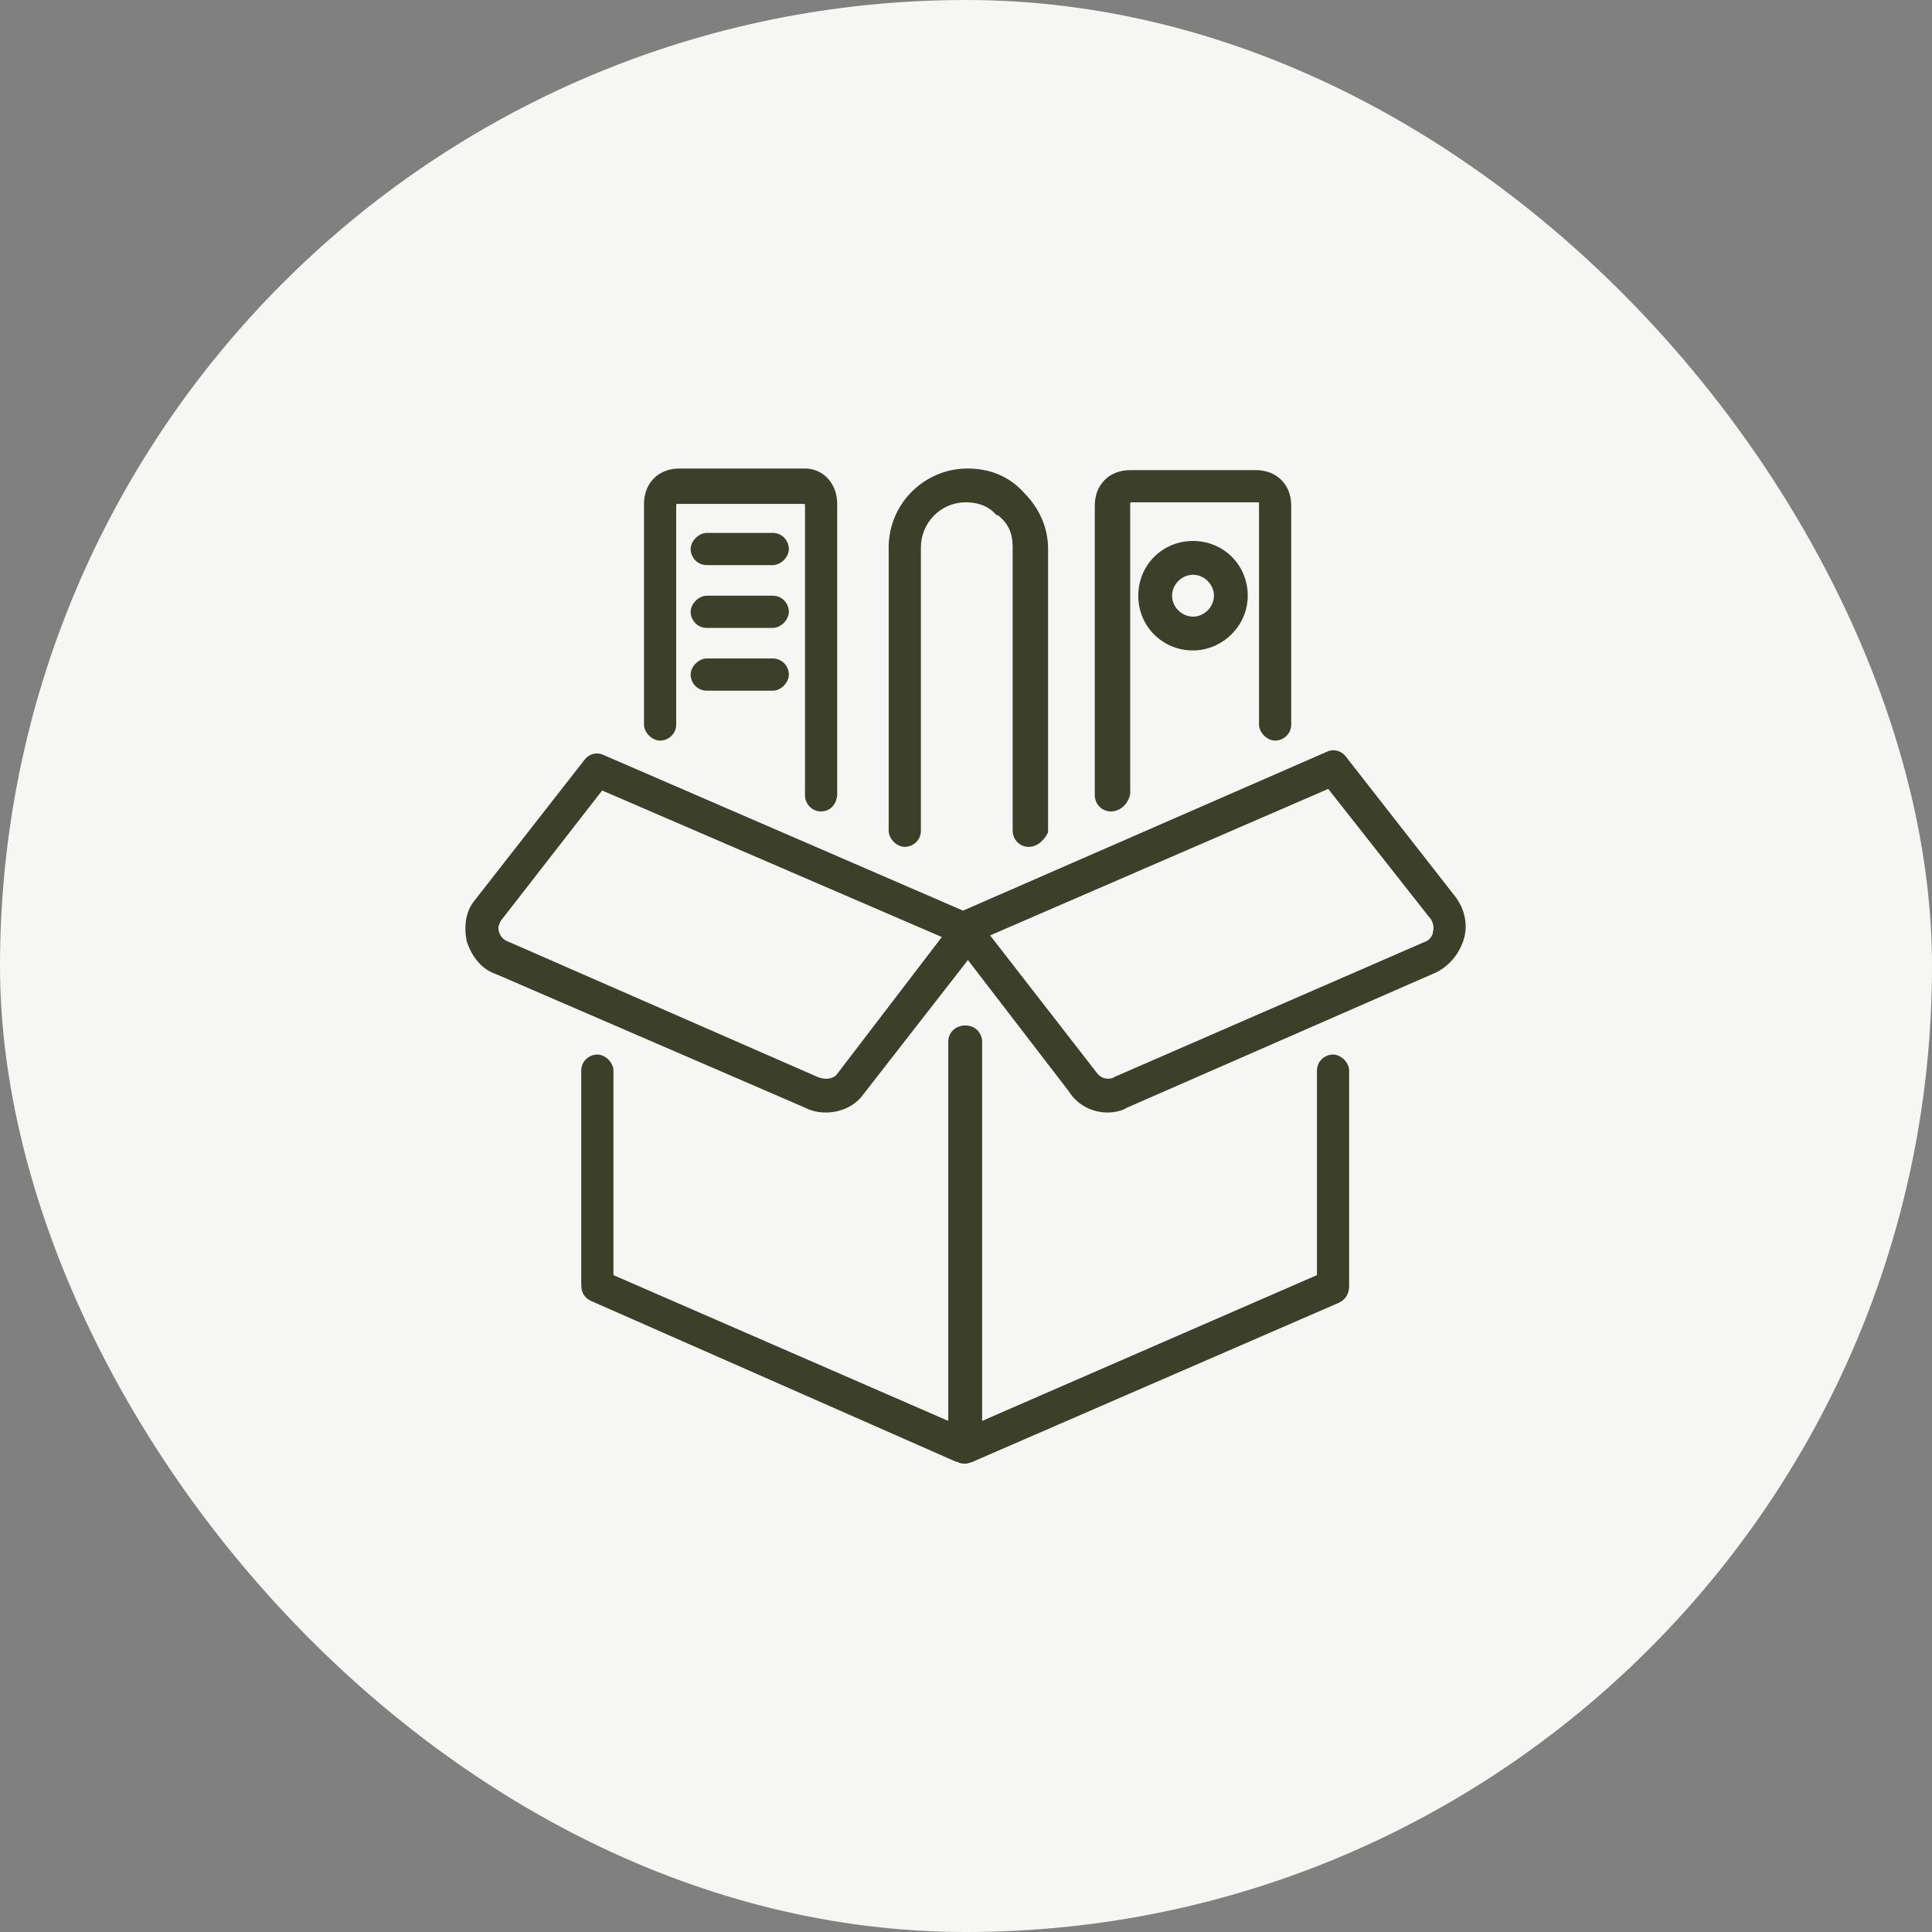
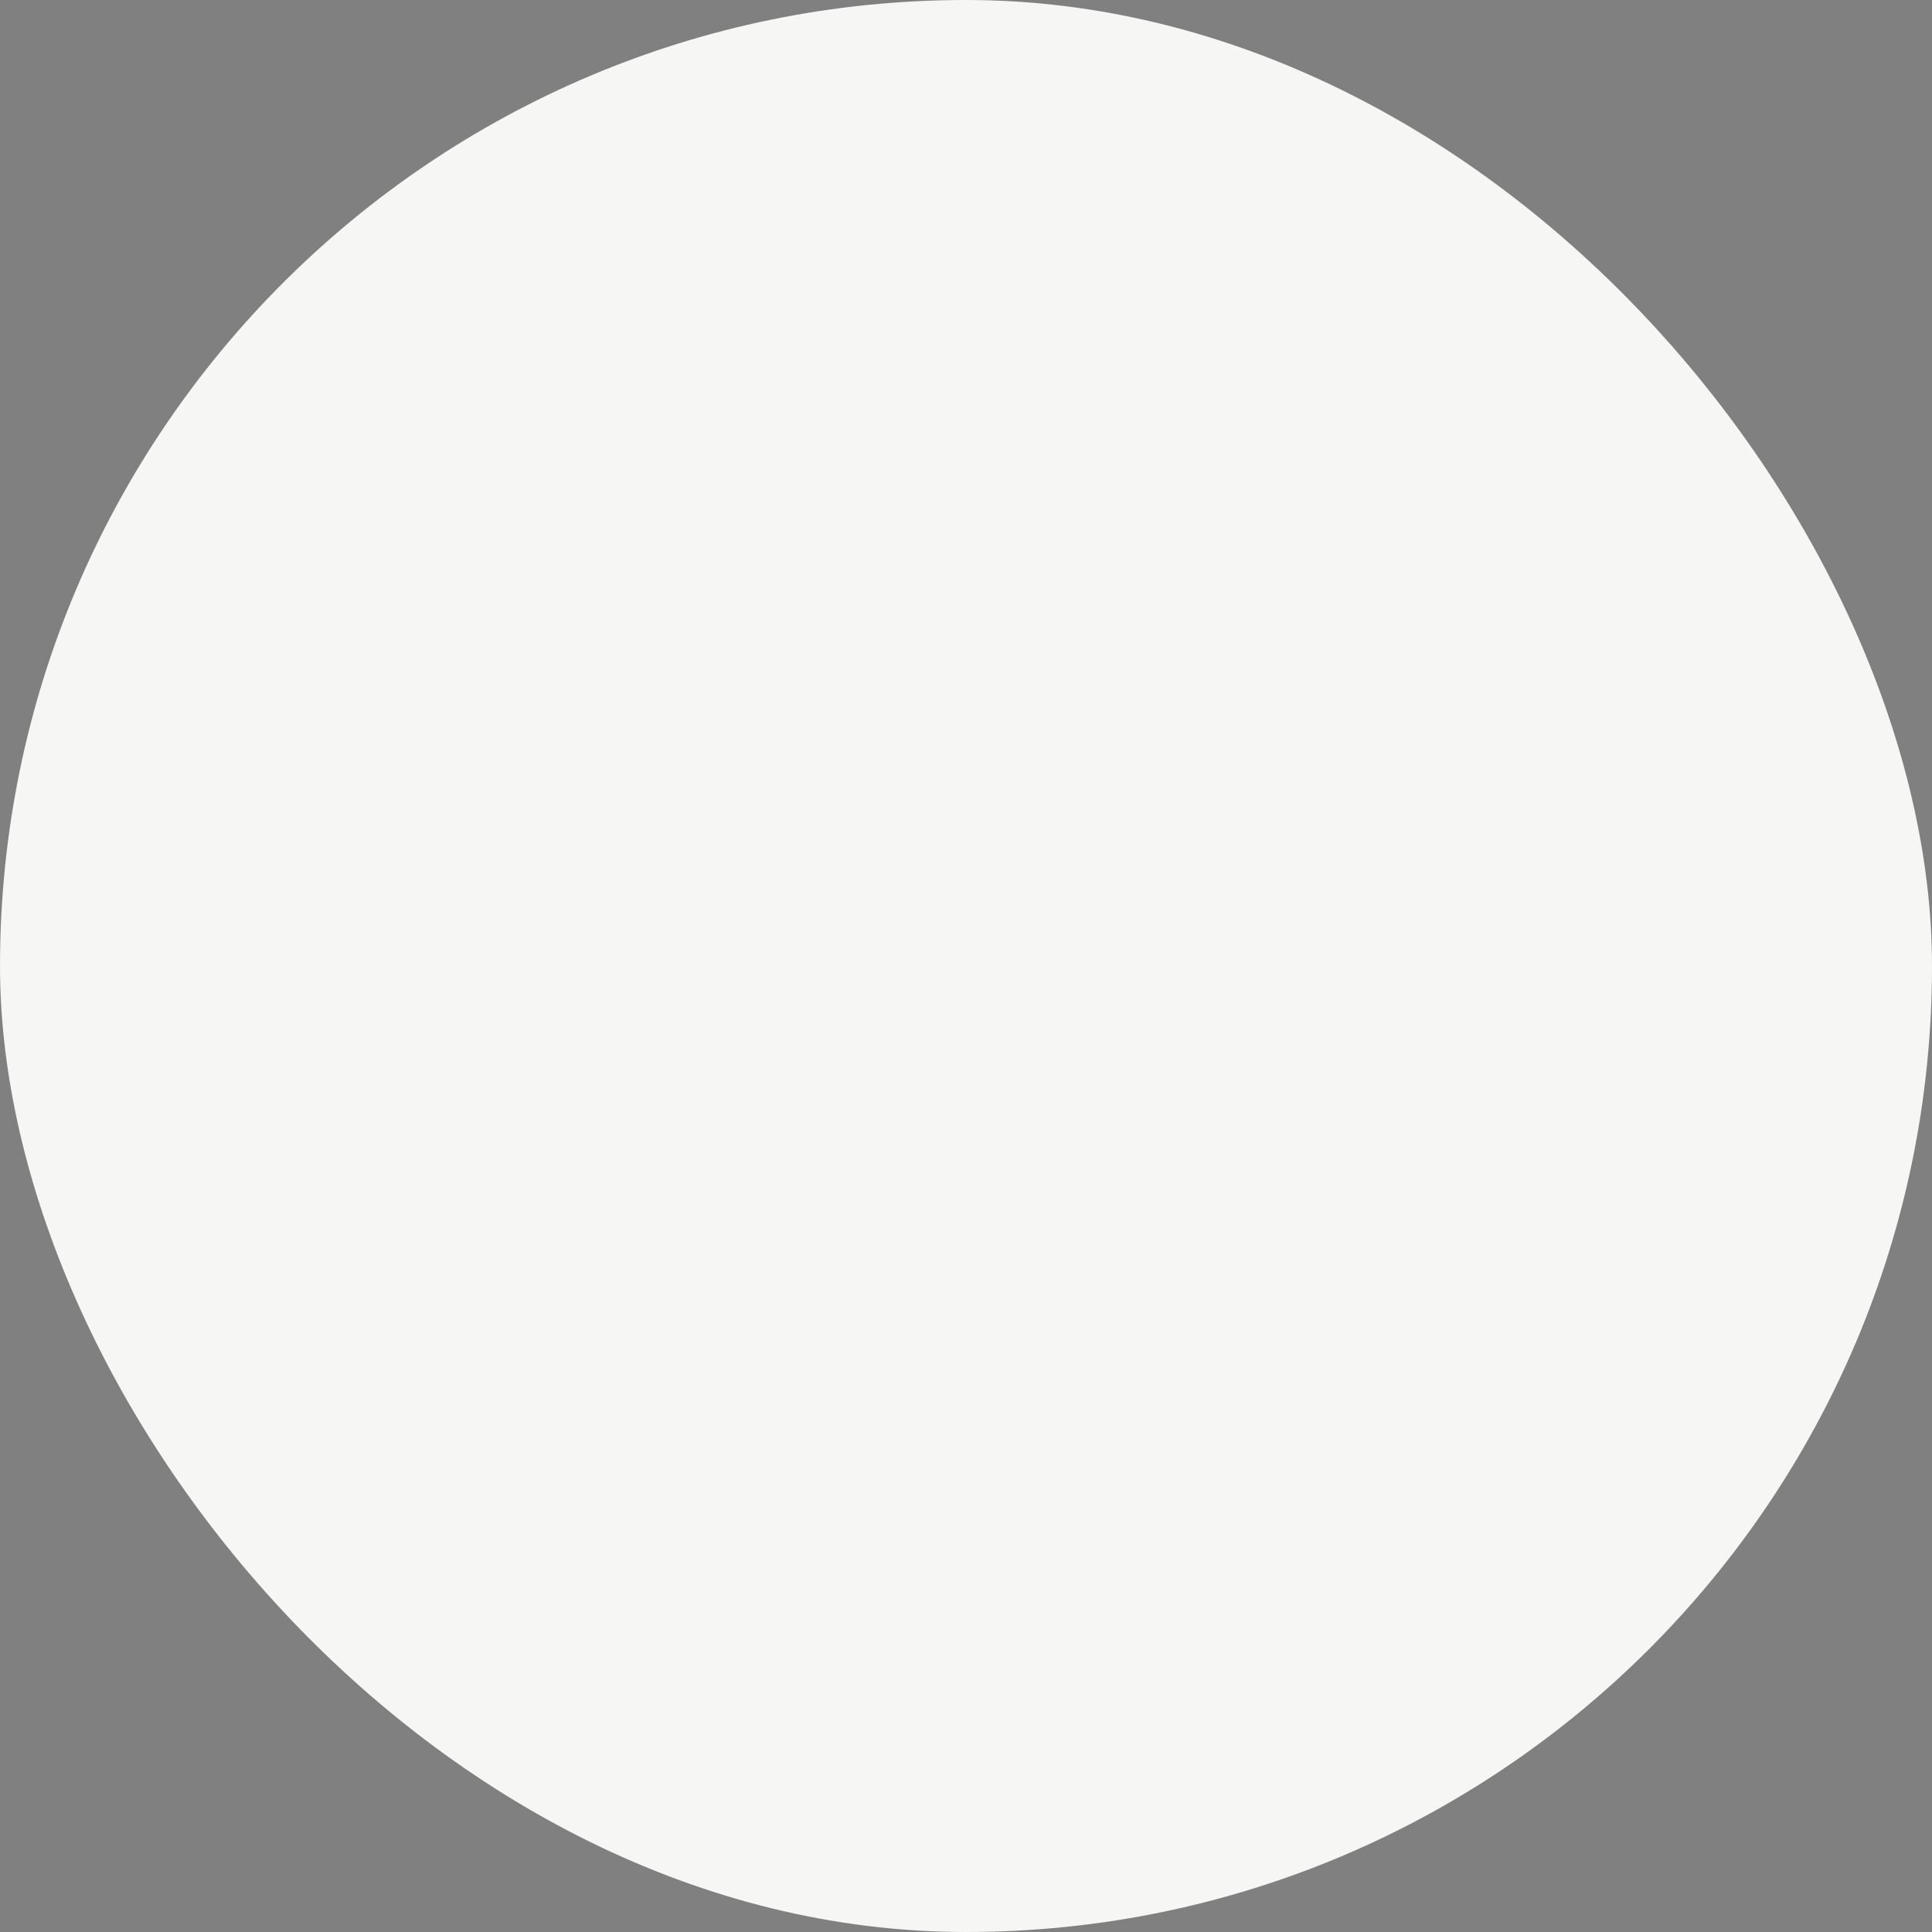
<svg xmlns="http://www.w3.org/2000/svg" width="60" height="60" viewBox="0 0 60 60" fill="none">
  <rect x="0" y="0" width="60" height="60" fill="#808080" stroke="none" />
  <rect width="60" height="60" rx="30" fill="#F6F6F4" />
  <g clip-path="url(#clip0_85_31)">
    <path d="M30.001 45.45C29.901 45.45 29.851 45.45 29.751 45.4H29.701L18.351 40.4C18.151 40.3 18.051 40.15 18.051 39.9V33.25C18.051 32.95 18.301 32.75 18.551 32.75C18.801 32.75 19.051 33 19.051 33.25V39.6L29.501 44.15V32.35C29.501 32.05 29.751 31.85 30.001 31.85C30.301 31.85 30.501 32.1 30.501 32.35V44.9C30.501 45.1 30.351 45.3 30.201 45.4C30.151 45.4 30.101 45.45 30.001 45.45Z" fill="#3C4028" />
-     <path d="M29.949 45.45C29.899 45.45 29.799 45.45 29.749 45.4C29.549 45.3 29.449 45.15 29.449 44.9V32.35C29.449 32.05 29.699 31.85 29.949 31.85C30.199 31.85 30.449 32.1 30.449 32.35V44.15L40.899 39.6V33.25C40.899 32.95 41.149 32.75 41.399 32.75C41.649 32.75 41.899 33 41.899 33.25V39.95C41.899 40.15 41.799 40.35 41.599 40.45L30.199 45.4C30.149 45.4 30.049 45.45 29.949 45.45ZM23.999 17.55H21.949C21.649 17.55 21.449 17.3 21.449 17.05C21.449 16.8 21.699 16.55 21.949 16.55H23.999C24.299 16.55 24.499 16.8 24.499 17.05C24.499 17.3 24.249 17.55 23.999 17.55ZM23.999 19.5H21.949C21.649 19.5 21.449 19.25 21.449 19C21.449 18.75 21.699 18.5 21.949 18.5H23.999C24.299 18.5 24.499 18.75 24.499 19C24.499 19.25 24.249 19.5 23.999 19.5ZM23.999 21.45H21.949C21.649 21.45 21.449 21.2 21.449 20.95C21.449 20.7 21.699 20.45 21.949 20.45H23.999C24.299 20.45 24.499 20.7 24.499 20.95C24.499 21.2 24.249 21.45 23.999 21.45ZM31.949 26.3C31.649 26.3 31.449 26.05 31.449 25.8V17C31.449 16.7 31.399 16.35 31.049 16.05C30.999 16 30.999 16 30.949 16C30.649 15.65 30.249 15.6 29.999 15.6C29.199 15.6 28.599 16.25 28.599 17V25.8C28.599 26.1 28.349 26.3 28.099 26.3C27.849 26.3 27.599 26.05 27.599 25.8V17C27.599 15.65 28.699 14.55 30.049 14.55C30.749 14.55 31.349 14.8 31.799 15.3C32.249 15.75 32.549 16.35 32.549 17.05V25.85C32.449 26.05 32.249 26.3 31.949 26.3Z" fill="#3C4028" />
-     <path d="M25.5 25.2C25.2 25.2 25 24.95 25 24.7V15.7C25 15.65 25 15.65 24.95 15.65H21.05C21 15.65 21 15.65 21 15.7V22.5C21 22.8 20.75 23 20.5 23C20.25 23 20 22.75 20 22.5V15.65C20 15 20.45 14.55 21.1 14.55H25C25.55 14.55 26 15 26 15.65V24.65C26 24.95 25.8 25.2 25.5 25.2ZM34.5 25.2C34.2 25.2 34 24.95 34 24.7V15.7C34 15.05 34.45 14.6 35.1 14.6H39C39.65 14.6 40.1 15.05 40.1 15.7V22.5C40.1 22.8 39.85 23 39.6 23C39.35 23 39.1 22.75 39.1 22.5V15.65C39.1 15.6 39.1 15.6 39.05 15.6H35.15C35.1 15.6 35.1 15.6 35.1 15.65V24.65C35.05 24.95 34.8 25.2 34.5 25.2Z" fill="#3C4028" />
-     <path d="M37.05 20.2C36.1 20.2 35.35 19.45 35.35 18.5C35.35 17.55 36.1 16.8 37.05 16.8C38 16.8 38.75 17.55 38.75 18.5C38.75 19.45 37.95 20.2 37.05 20.2ZM37.05 17.85C36.7 17.85 36.4 18.15 36.4 18.5C36.4 18.85 36.7 19.15 37.05 19.15C37.4 19.15 37.7 18.85 37.7 18.5C37.7 18.15 37.4 17.85 37.05 17.85ZM25.65 34.55C25.4 34.55 25.2 34.5 25 34.4L15.4 30.25C14.95 30.1 14.65 29.7 14.5 29.25C14.4 28.8 14.45 28.3 14.75 27.95L18.15 23.6C18.3 23.4 18.55 23.35 18.75 23.45L30.3 28.45C30.45 28.5 30.55 28.65 30.6 28.8C30.65 28.95 30.6 29.1 30.5 29.25L26.8 34C26.55 34.35 26.1 34.55 25.65 34.55ZM18.7 24.55L15.55 28.6C15.5 28.7 15.45 28.8 15.5 28.95C15.55 29.1 15.65 29.2 15.8 29.25L25.4 33.45C25.65 33.55 25.9 33.5 26 33.35L29.25 29.1L18.7 24.55Z" fill="#3C4028" />
    <path d="M34.399 34.55C33.899 34.55 33.449 34.3 33.199 33.9L29.549 29.15C29.449 29 29.399 28.85 29.449 28.7C29.499 28.55 29.599 28.4 29.749 28.35L41.199 23.35C41.399 23.25 41.649 23.3 41.799 23.5L45.199 27.85C45.499 28.25 45.599 28.75 45.449 29.2C45.299 29.65 44.999 30 44.599 30.2L34.999 34.4C34.849 34.5 34.599 34.55 34.399 34.55ZM30.749 29.05L34.049 33.3C34.149 33.45 34.299 33.5 34.399 33.5C34.449 33.5 34.549 33.5 34.599 33.45L44.249 29.25C44.399 29.2 44.499 29.05 44.499 28.95C44.549 28.8 44.499 28.6 44.399 28.5L41.249 24.5L30.749 29.05Z" fill="#3C4028" />
  </g>
  <defs>
    <clipPath id="clip0_85_31">
-       <rect width="32" height="32" fill="white" transform="translate(14 14)" />
-     </clipPath>
+       </clipPath>
  </defs>
</svg>